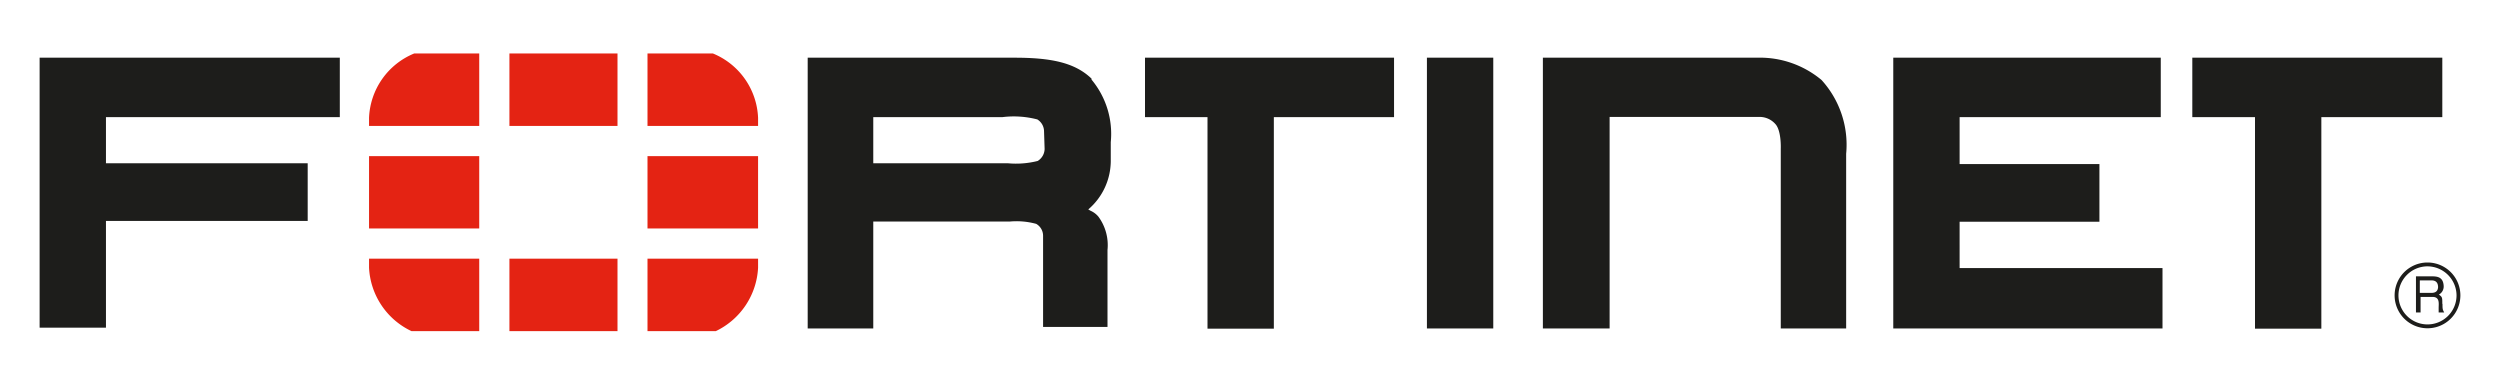
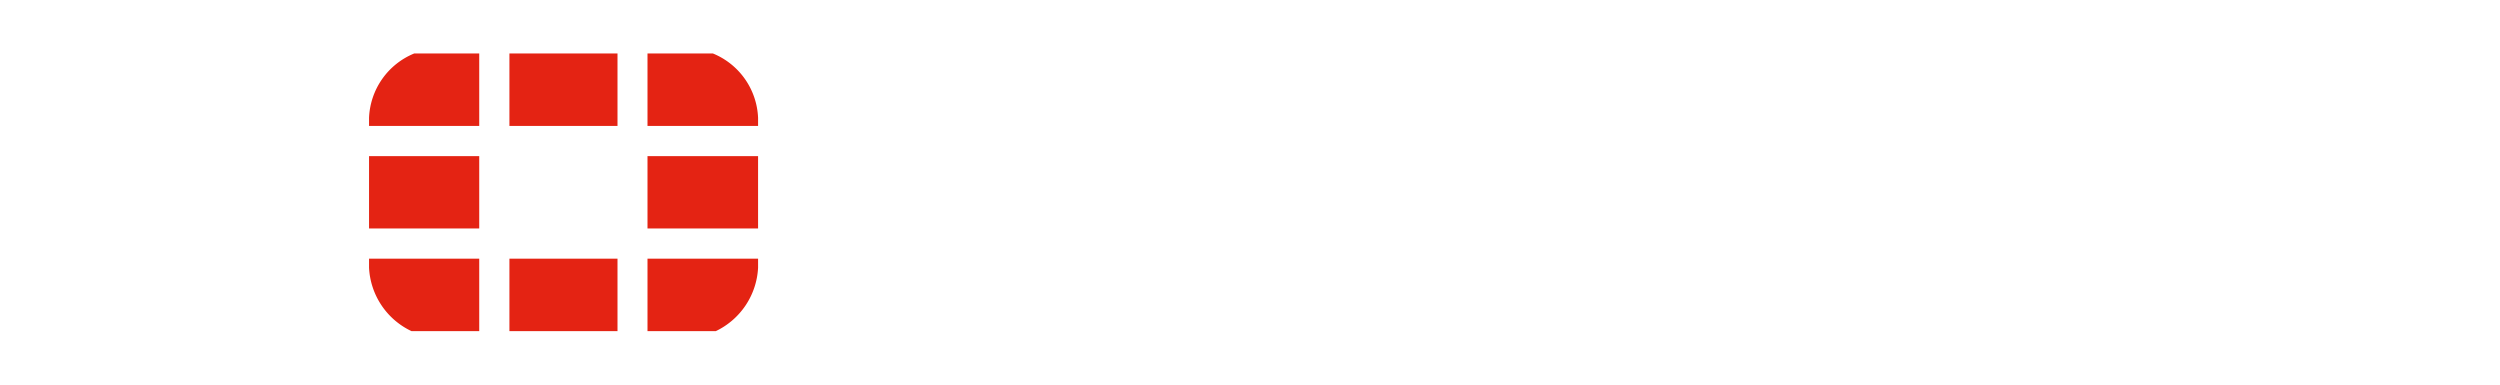
<svg xmlns="http://www.w3.org/2000/svg" id="Layer_1" data-name="Layer 1" viewBox="0 0 130 20">
  <defs>
    <style>.cls-1{fill:#1d1d1b;}.cls-2{fill:#e42313;}</style>
  </defs>
-   <path class="cls-1" d="M2.06,3H17.67V6.09H5.51v2.4H16v3H5.51v5.55H2.06V3Zm54.7,1.14a4.4,4.4,0,0,1,1,3.25v1a3.33,3.33,0,0,1-1.17,2.5l.12.07a1.1,1.1,0,0,1,.41.31A2.5,2.5,0,0,1,57.59,13v4H54.24V12.26a.71.71,0,0,0-.36-.62,3.9,3.9,0,0,0-1.37-.12h-7.1v5.56H42V3H52.73C54.59,3,55.87,3.23,56.76,4.09ZM54.29,6.83a.73.73,0,0,0-.35-.62,4.86,4.86,0,0,0-1.81-.12H45.41v2.4h7a4.6,4.6,0,0,0,1.55-.12.75.75,0,0,0,.36-.62Zm5.25-.74h3.25v11h3.45v-11h6.25V3H59.54ZM127,3h-13V6.09h3.26v11h3.45v-11H127ZM74.2,3.84V17.08h3.45V3H74.2Zm27.7,7.69h7.27v-3H101.9V6.09h10.46V3H98.45V17.08h14V13.94H101.9ZM94.72,4.16A5,5,0,0,0,91.38,3H80.23V17.08H83.7v-11h7.78a1.09,1.09,0,0,1,.83.36c.33.34.29,1.29.29,1.29v9.35H96V8A5,5,0,0,0,94.72,4.16Zm33.22,11.2a1.71,1.71,0,1,1-3.42,0,1.71,1.71,0,1,1,3.42,0Zm-.2,0a1.52,1.52,0,0,0-1.52-1.51,1.51,1.51,0,1,0,1.52,1.51Zm-.73.44c0,.25,0,.29.09.45h-.29l0-.24c0-.22.07-.57-.32-.57h-.62v.81h-.24V14.37h.84c.29,0,.57.05.6.48a.48.48,0,0,1-.25.47C127,15.44,127,15.47,127,15.8Zm-.23-.86c0-.32-.2-.36-.35-.36h-.6v.65h.6C126.6,15.23,126.76,15.18,126.78,14.94Z" />
  <path class="cls-2" d="M19.19,8.12h5.73v3.76H19.19Zm7.3-1.57h5.62V2.78H26.49Zm0,10.67h5.62V13.45H26.49Zm12.93-9.1H33.67v3.76h5.75ZM24.92,2.78H21.54a3.78,3.78,0,0,0-2.35,3.35v.42h5.73ZM19.19,13.92a3.86,3.86,0,0,0,2.21,3.3h3.52V13.45H19.19ZM39.42,6.13a3.78,3.78,0,0,0-2.35-3.35h-3.4V6.55h5.75Zm-5.75,7.32v3.77h3.55a3.87,3.87,0,0,0,2.2-3.3v-.47Z" />
</svg>